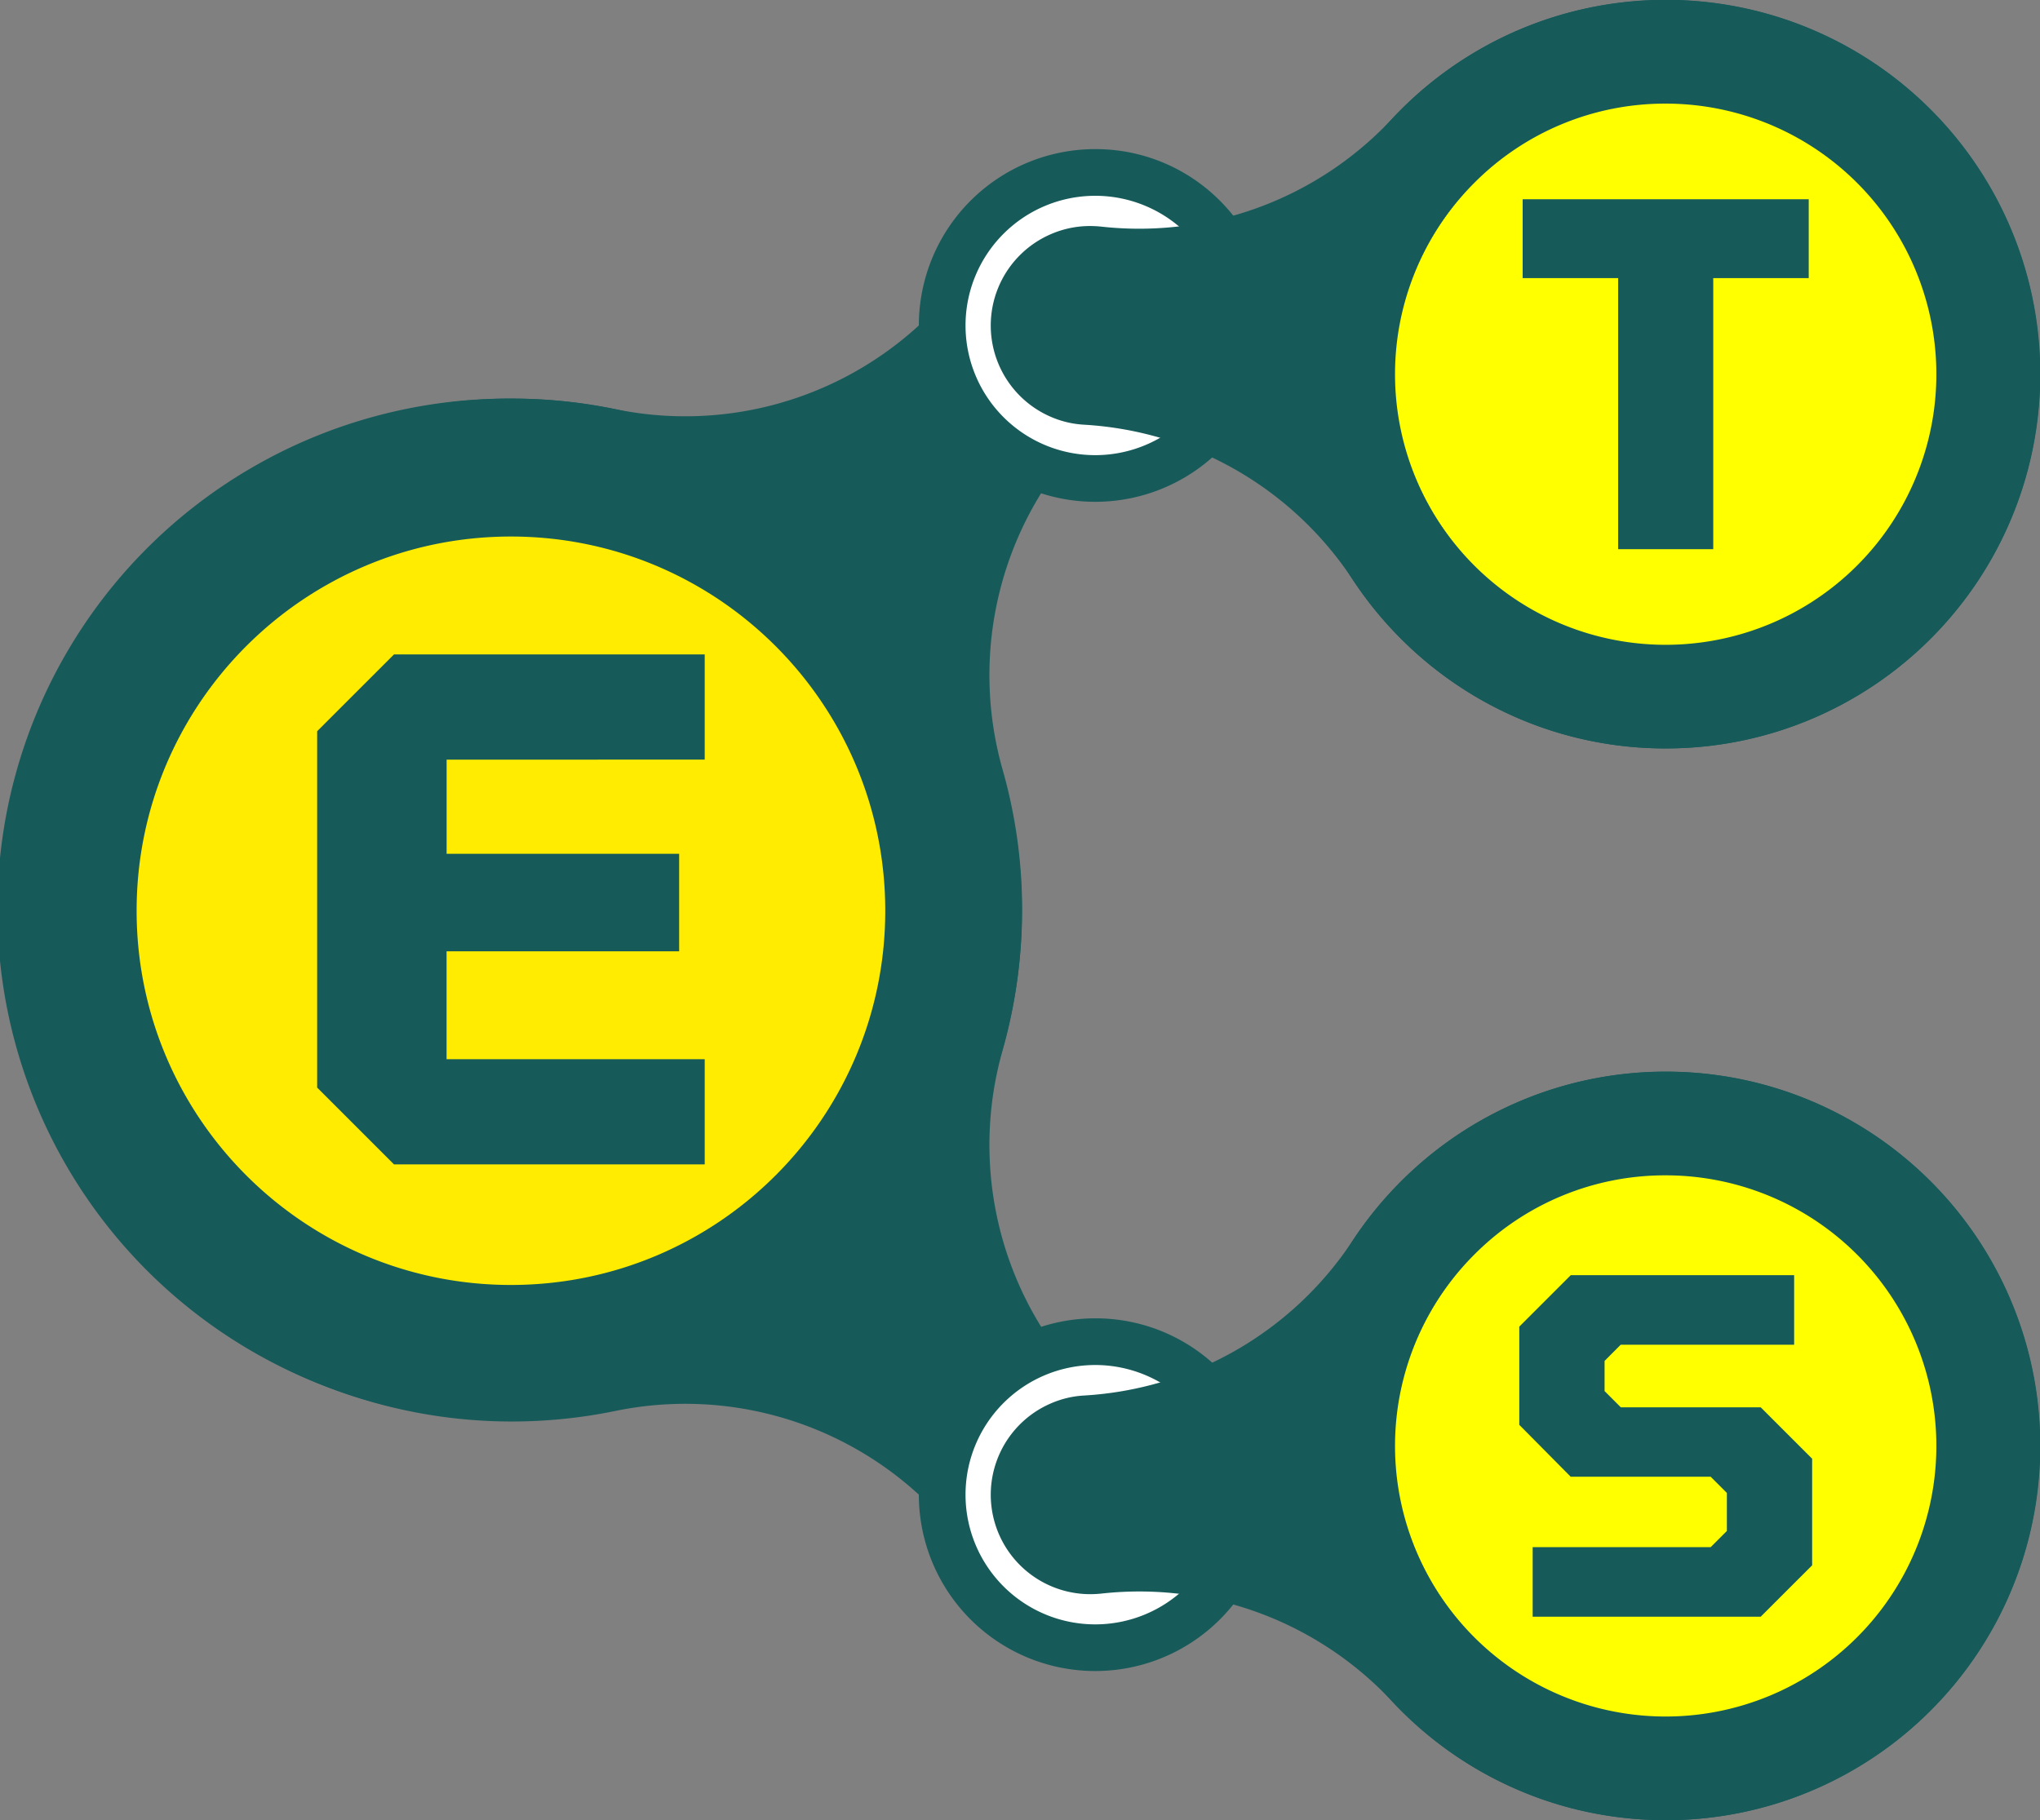
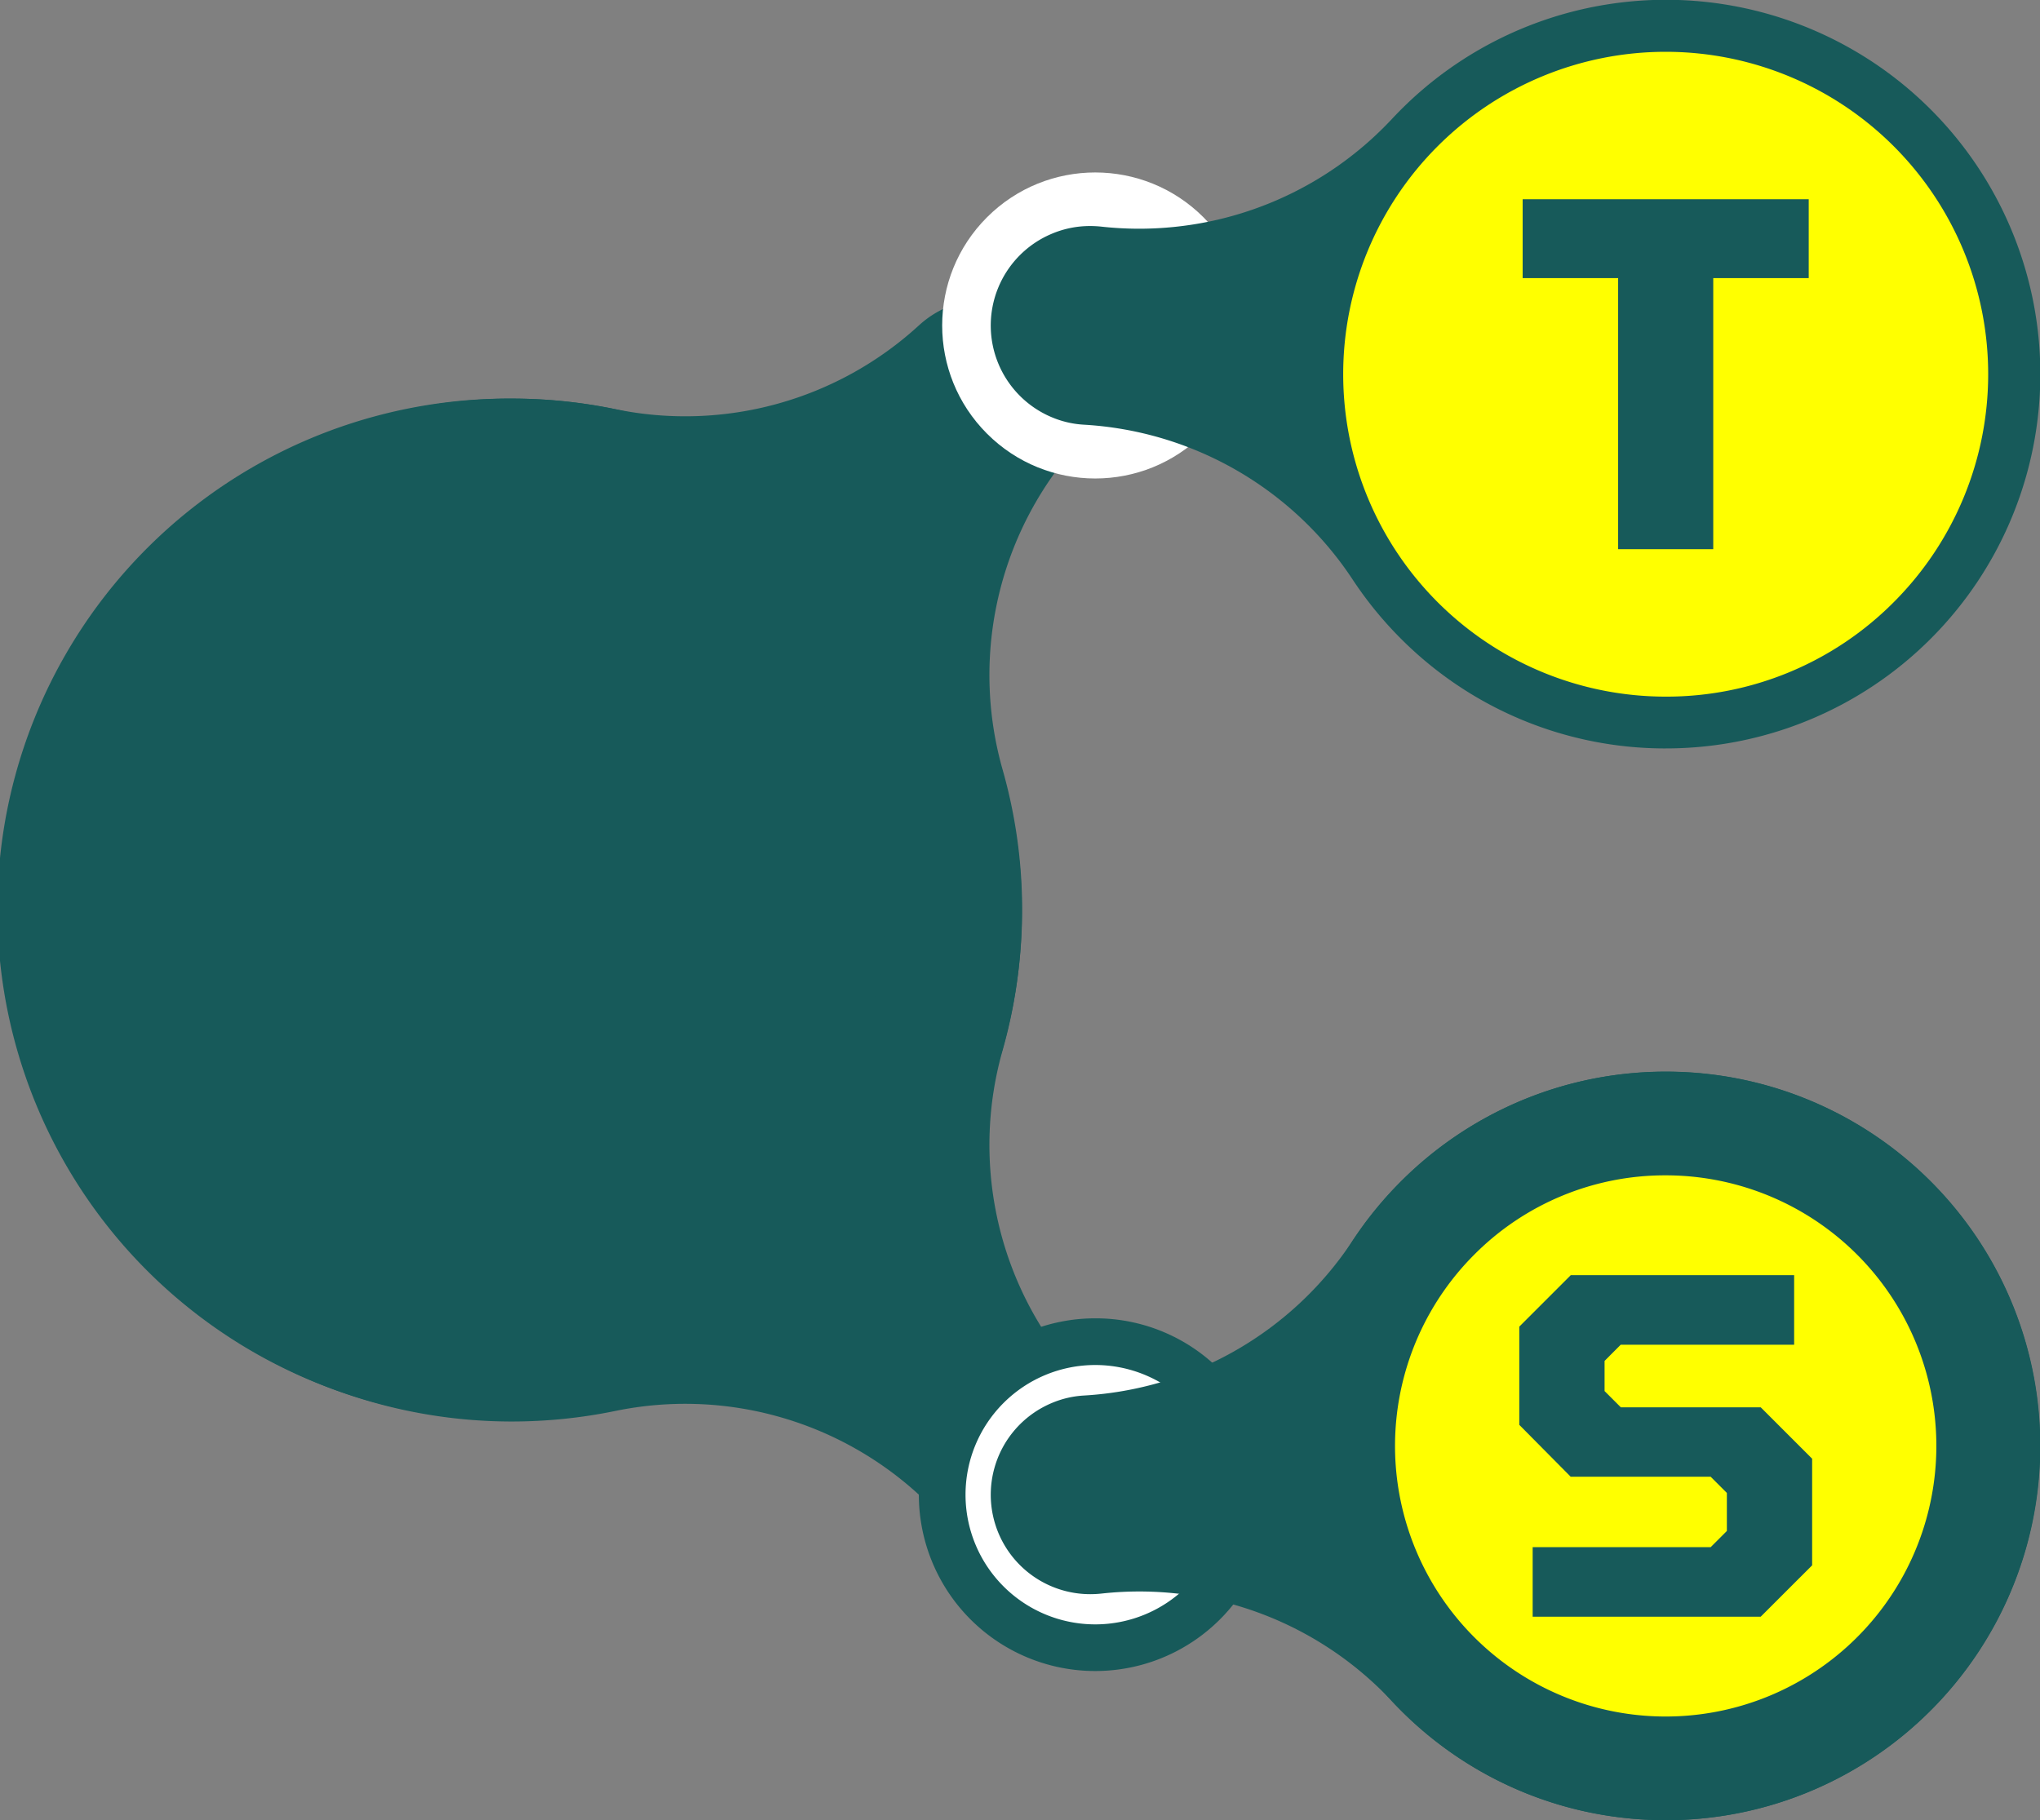
<svg xmlns="http://www.w3.org/2000/svg" viewBox="0 0 1554.88 1387.69">
  <rect x="0" y="0" width="1554.88" height="1387.69" fill="#808080" stroke="none" />
  <defs>
    <style>.cls-1{fill:#175a5a;}.cls-2{fill:#fff;}.cls-3{fill:#ffec00;}.cls-4{fill:#ff0;}</style>
  </defs>
  <g id="Layer_2" data-name="Layer 2">
    <g id="E_copy_2" data-name="E copy 2">
      <path class="cls-1" d="M389.44,1082.77a389.44,389.44,0,1,1,0-778.87,391.93,391.93,0,0,1,79.37,8,263.55,263.55,0,0,0,231.79-64,75.81,75.81,0,0,1,110.66,102.9,263.64,263.64,0,0,0-47.07,236,389.33,389.33,0,0,1-374.75,495.9Z" />
      <circle class="cls-2" cx="834.78" cy="248.14" r="116.66" transform="translate(69.04 662.96) rotate(-45)" />
-       <path class="cls-1" d="M834.78,149.27a98.87,98.87,0,1,1-98.86,98.87,98.88,98.88,0,0,1,98.86-98.87m0-35.59a134.45,134.45,0,1,0,95.08,39.38,133.6,133.6,0,0,0-95.08-39.38Z" />
      <path class="cls-3" d="M389.44,1030.71a336.56,336.56,0,1,1,131.33-26.54A335.29,335.29,0,0,1,389.44,1030.71Z" />
      <path class="cls-1" d="M389.44,408c157.57,0,285.3,127.74,285.3,285.31S547,978.64,389.44,978.64,104.13,850.9,104.13,693.34,231.87,408,389.44,408m0-104.13a388.46,388.46,0,1,0,151.62,30.64A387.19,387.19,0,0,0,389.44,303.9Z" />
      <path class="cls-1" d="M537.13,579.12V498.94H300.29L241.74,557.5V829.18l58.55,58.55H537.13v-80.2H340.38V725.26H517.64V650.93H340.41V579.17Z" />
    </g>
    <g id="T_Full_copy" data-name="T Full copy">
      <path class="cls-1" d="M1269.58,570.61A284.39,284.39,0,0,1,1067.84,487a286.68,286.68,0,0,1-36.75-45A263.64,263.64,0,0,0,826.22,323.79,73.54,73.54,0,0,1,801.43,318a75.83,75.83,0,0,1,0-139.67,74.3,74.3,0,0,1,29.51-6,80.66,80.66,0,0,1,8.59.46,262.48,262.48,0,0,0,28.77,1.58,263.61,263.61,0,0,0,192.61-83.65c2.25-2.4,4.58-4.81,6.93-7.17a285.38,285.38,0,1,1,201.74,487.05Z" />
      <path class="cls-4" d="M1269.58,531.11a245.81,245.81,0,0,1-173.81-419.62,245.8,245.8,0,0,1,347.62,347.62A244.19,244.19,0,0,1,1269.58,531.11Z" />
-       <path class="cls-1" d="M1269.58,79a206.3,206.3,0,1,1-145.88,60.43A205,205,0,0,1,1269.58,79m0-79C1112,0,984.28,127.73,984.28,285.3S1112,570.61,1269.58,570.61s285.3-127.74,285.3-285.31S1427.15,0,1269.58,0Z" />
      <polygon class="cls-1" points="1160.56 151.91 1160.56 212.03 1233.34 212.03 1233.34 418.7 1305.83 418.7 1305.83 212.03 1378.6 212.03 1378.6 151.91 1160.56 151.91" />
    </g>
    <g id="E_copy_3" data-name="E copy 3">
      <path class="cls-1" d="M751.72,1159.58a75.54,75.54,0,0,1-51.12-19.82,263.57,263.57,0,0,0-231.8-64,391.76,391.76,0,0,1-79.36,8,388.85,388.85,0,1,1,374.75-283,263.64,263.64,0,0,0,47.08,236,75.77,75.77,0,0,1-59.55,122.72Z" />
      <circle class="cls-2" cx="834.78" cy="1139.55" r="116.66" transform="translate(-423.77 1781.02) rotate(-80.78)" />
      <path class="cls-1" d="M834.78,1040.69a98.87,98.87,0,1,1-98.86,98.86,98.87,98.87,0,0,1,98.86-98.86m0-35.59a134.45,134.45,0,1,0,95.08,39.38,133.6,133.6,0,0,0-95.08-39.38Z" />
-       <path class="cls-3" d="M389.44,1031.72a336.49,336.49,0,1,1,131.33-26.53A335.28,335.28,0,0,1,389.44,1031.72Z" />
      <path class="cls-1" d="M389.44,409.05c157.57,0,285.3,127.73,285.3,285.3S547,979.66,389.44,979.66,104.13,851.92,104.13,694.35s127.74-285.3,285.31-285.3m0-104.14a388.53,388.53,0,1,0,151.62,30.65,387.2,387.2,0,0,0-151.62-30.65Z" />
    </g>
    <g id="Layer_7" data-name="Layer 7">
      <path class="cls-1" d="M537.13,579.12V498.94H300.29L241.74,557.5V829.18l58.55,58.55H537.13v-80.2H340.38V725.26H517.64V650.93H340.41V579.17Z" />
    </g>
    <g id="T_Full_copy_2" data-name="T Full copy 2">
      <path class="cls-1" d="M1269.58,1387.69a284.43,284.43,0,0,1-201.74-83.56c-2.35-2.36-4.69-4.77-6.95-7.19a263.44,263.44,0,0,0-221.34-82,80.9,80.9,0,0,1-8.61.46,75.81,75.81,0,0,1-29.51-145.63,73.48,73.48,0,0,1,24.79-5.82,263.66,263.66,0,0,0,204.87-118.25,287.21,287.21,0,0,1,36.75-45,285.38,285.38,0,1,1,201.74,487.05Z" />
      <path class="cls-4" d="M1269.58,1348.19a245.79,245.79,0,1,1,173.81-72A244.22,244.22,0,0,1,1269.58,1348.19Z" />
      <path class="cls-1" d="M1269.58,896.08a206.3,206.3,0,1,1-145.88,60.43,204.94,204.94,0,0,1,145.88-60.43m0-79c-157.57,0-285.3,127.74-285.3,285.31s127.73,285.3,285.3,285.3,285.3-127.74,285.3-285.3-127.73-285.31-285.3-285.31Z" />
    </g>
    <g id="Layer_38" data-name="Layer 38">
      <path class="cls-1" d="M1168.19,1232.57v-53h135.66l12.36-12.36v-29l-12.36-12.36H1197.16L1158,1086.31v-74.89l39.21-39.21h170.28v53H1235.31L1223,1037.56v23l12.36,12.37H1342l39.21,39.21v81.25L1342,1232.57Z" />
    </g>
  </g>
</svg>